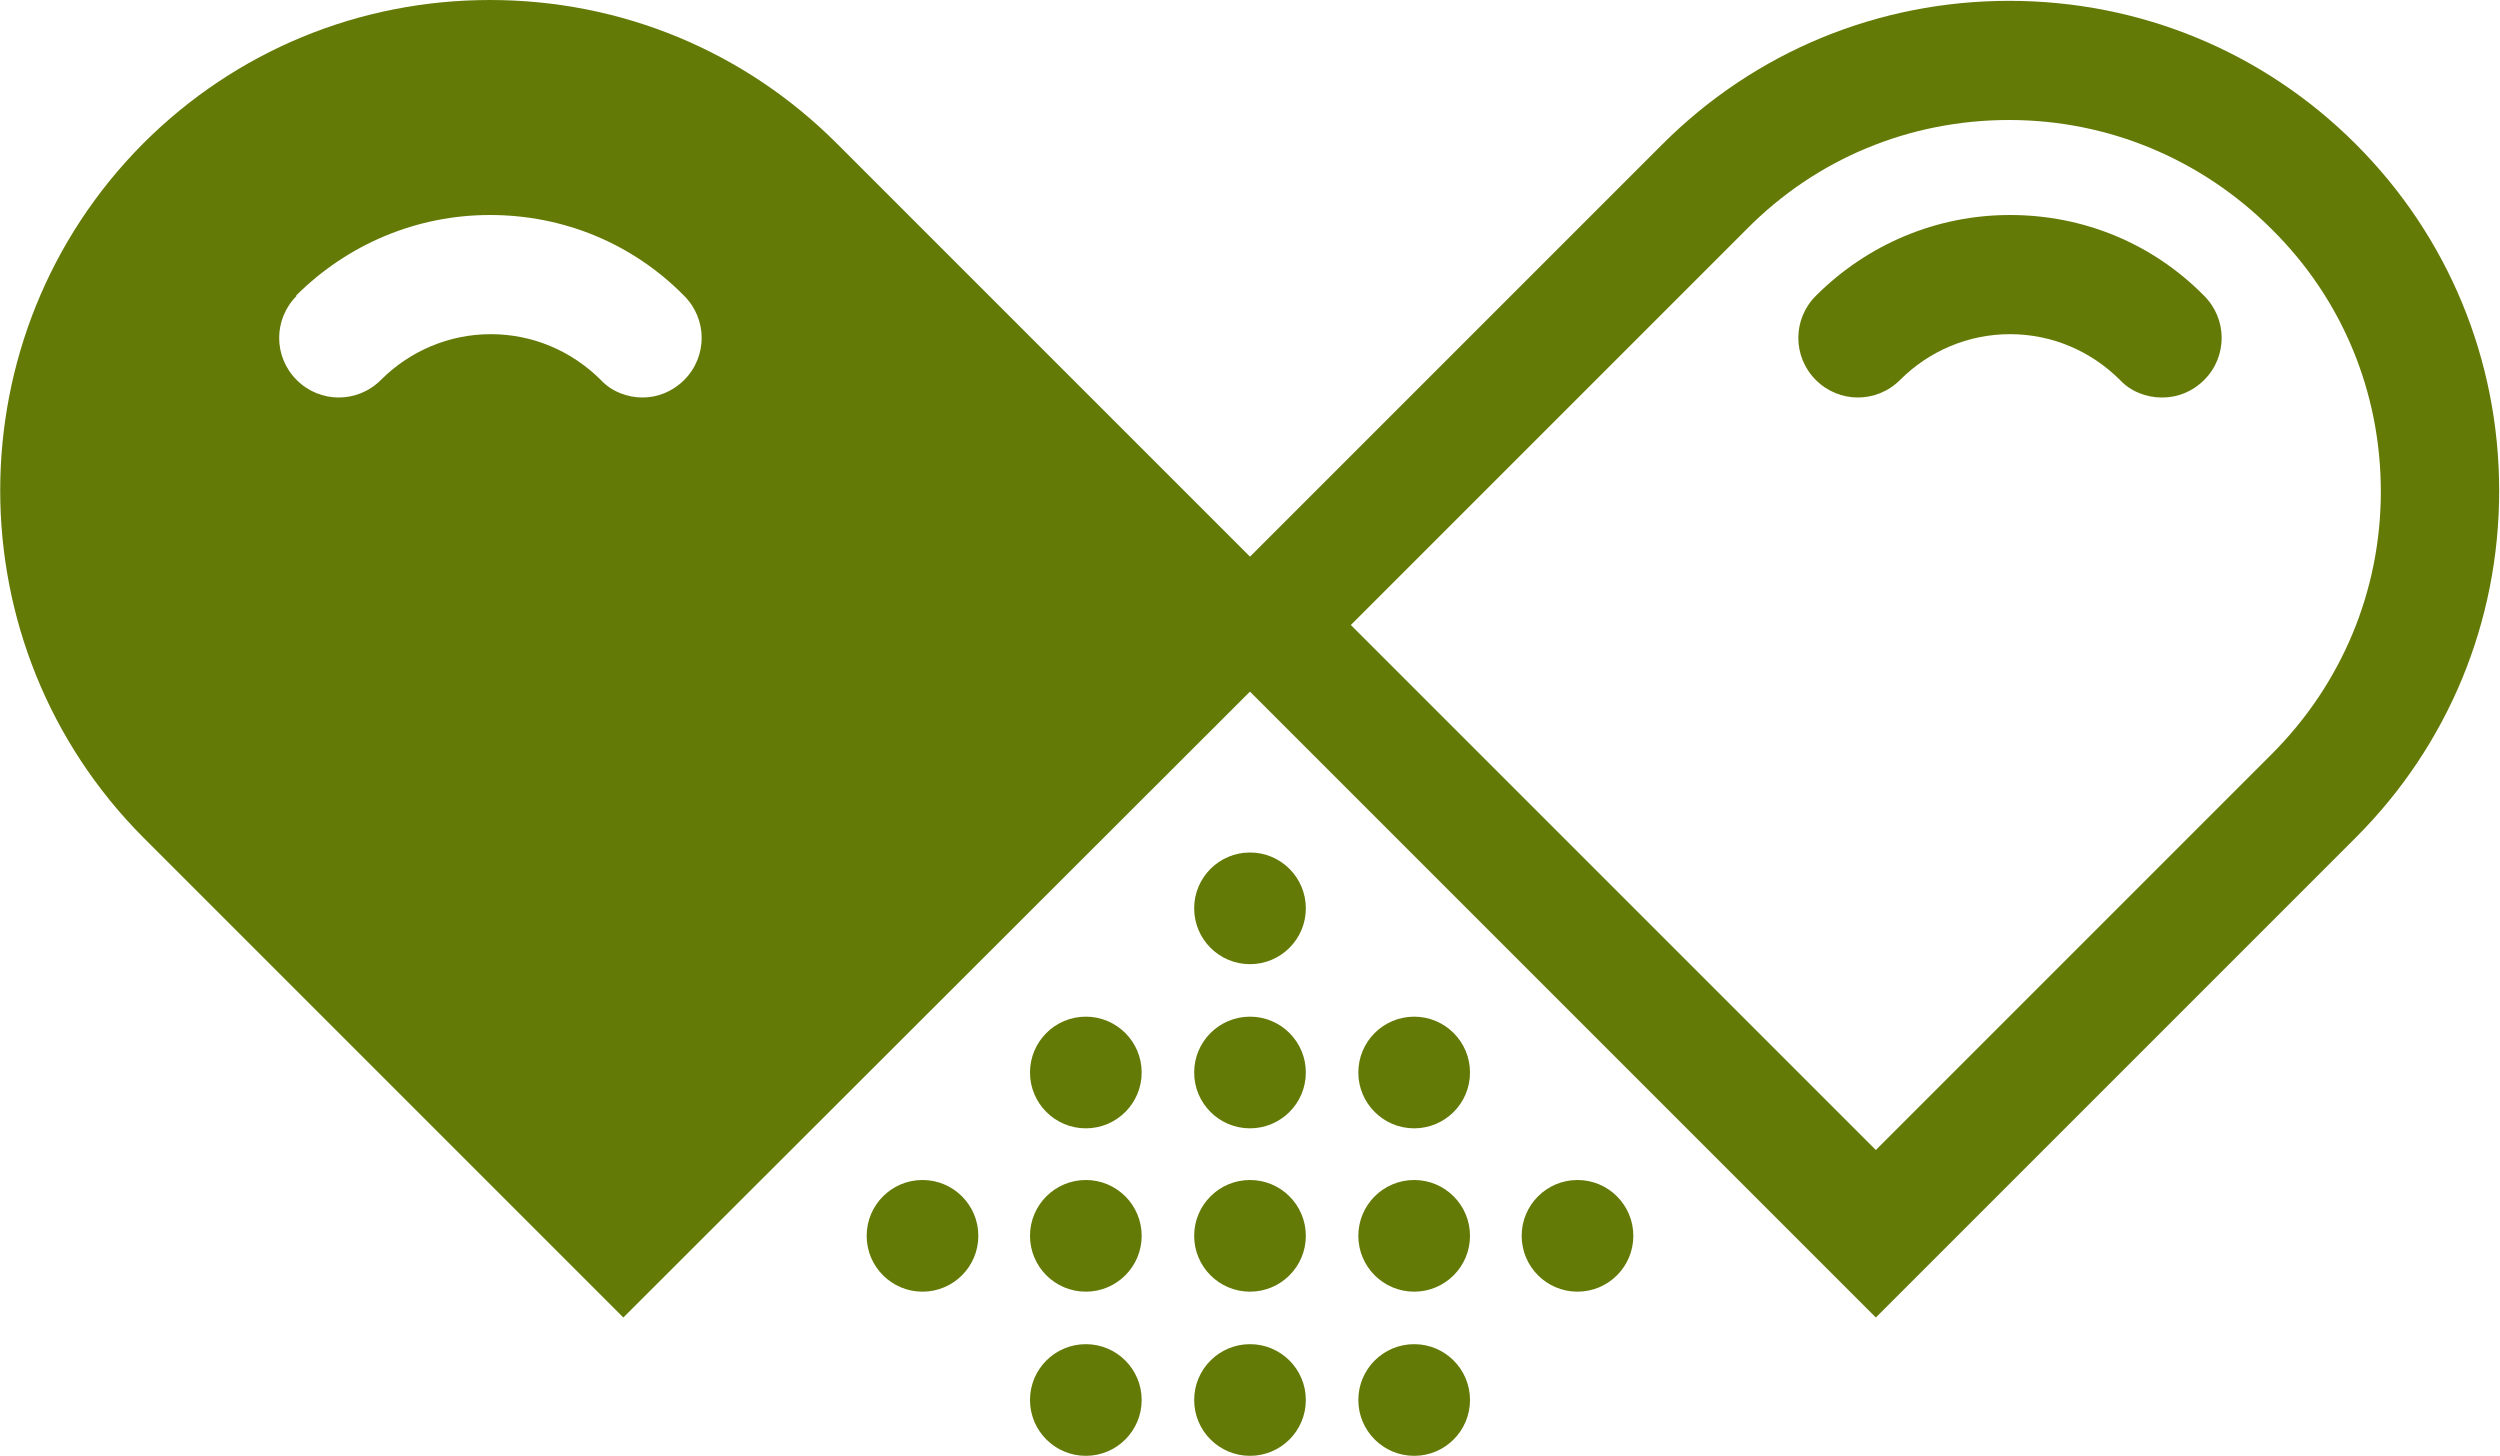
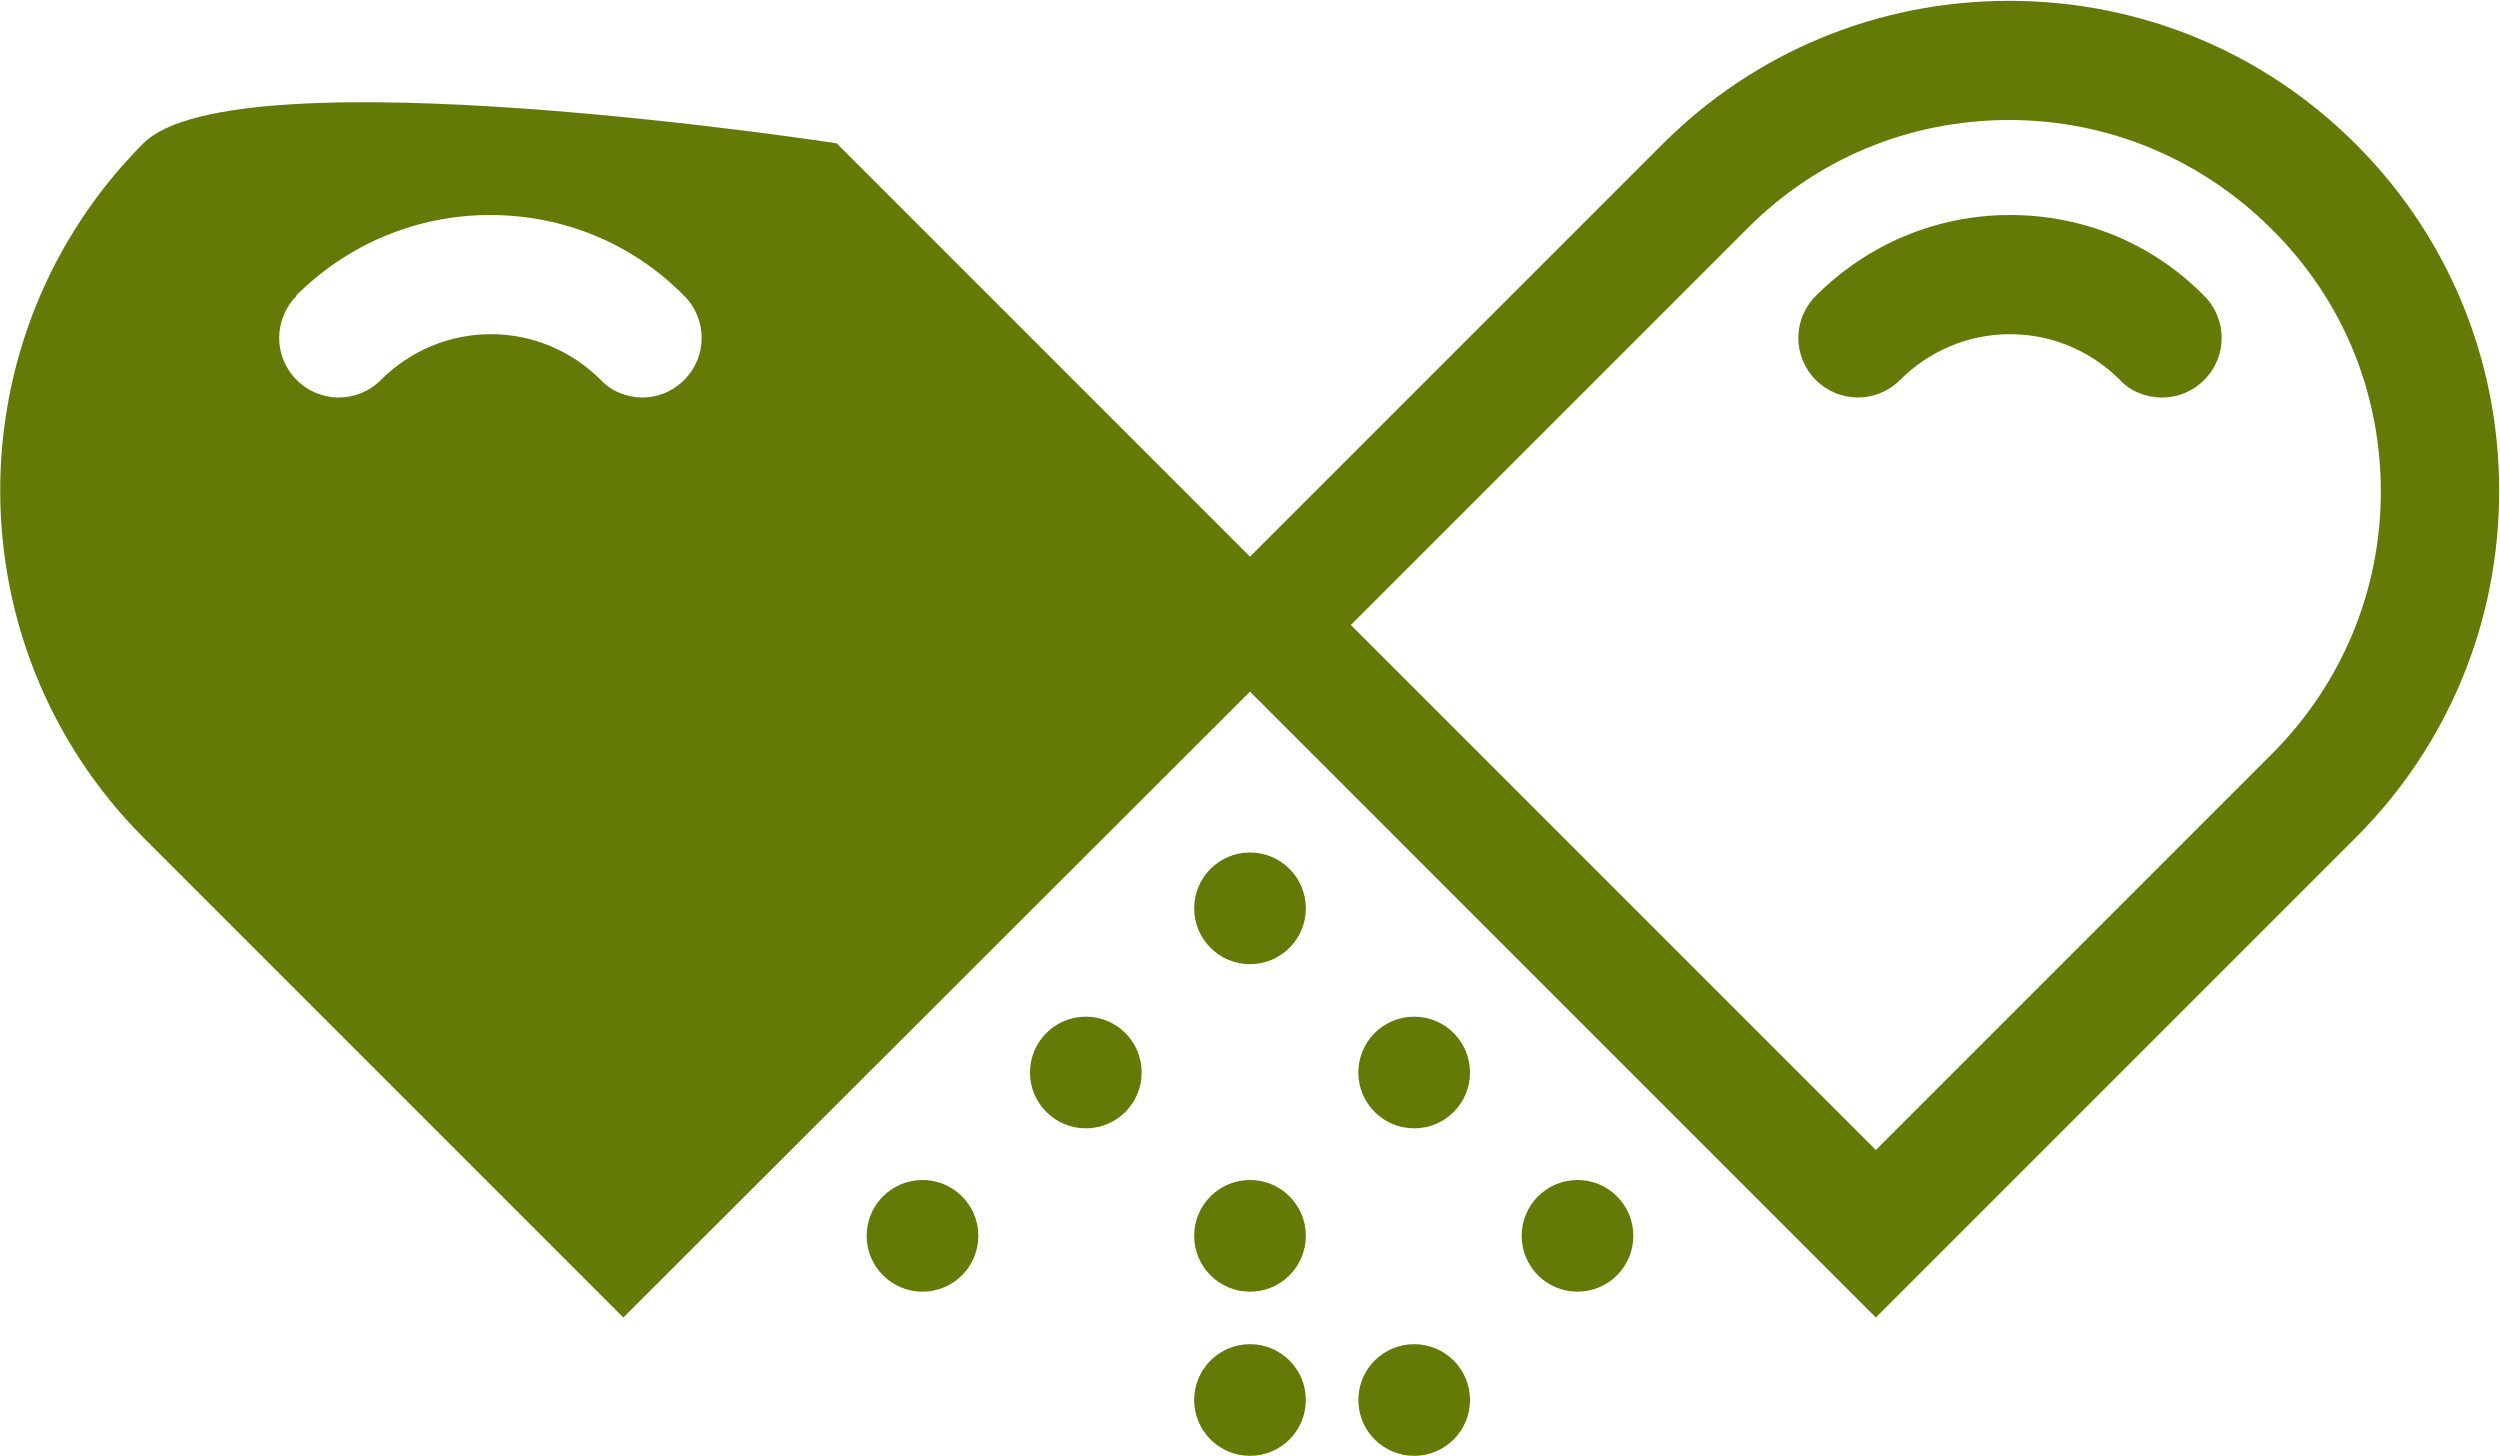
<svg xmlns="http://www.w3.org/2000/svg" id="Layer_2" data-name="Layer 2" viewBox="0 0 30 17.47">
  <defs>
    <style> .cls-1 { fill: #637a06; stroke-width: 0px; } </style>
  </defs>
  <g id="Layer_1-2" data-name="Layer 1">
    <g>
      <path class="cls-1" d="m25.94,4.77c-.18,0-.37-.07-.5-.21-.35-.35-.82-.55-1.32-.55s-.97.2-1.32.55c-.28.28-.73.28-1.01,0-.28-.28-.28-.73,0-1.01.62-.62,1.45-.97,2.33-.97s1.71.34,2.33.97c.28.28.28.73,0,1.01-.14.14-.32.21-.5.21Z" />
      <path class="cls-1" d="m22.51,15.81L14.19,7.49l5.76-5.76c1.11-1.11,2.59-1.72,4.16-1.72s3.05.61,4.16,1.72c1.11,1.11,1.72,2.59,1.72,4.16s-.61,3.05-1.72,4.16h0l-5.76,5.76Zm-6.31-8.32l6.31,6.31,4.75-4.75c.84-.84,1.31-1.96,1.31-3.15s-.46-2.31-1.31-3.15c-.84-.84-1.96-1.31-3.15-1.31s-2.31.46-3.15,1.31l-4.75,4.75Z" />
-       <path class="cls-1" d="m10.04,1.72c-1.11-1.11-2.59-1.72-4.16-1.72S2.83.61,1.72,1.72C-.57,4.02-.57,7.75,1.72,10.05l5.76,5.76L15.81,7.49,10.04,1.72Zm-6.49,1.83c.62-.62,1.45-.97,2.33-.97s1.71.34,2.33.97c.28.28.28.73,0,1.01-.14.14-.32.21-.5.21s-.37-.07-.5-.21c-.35-.35-.82-.55-1.32-.55s-.97.2-1.32.55c-.28.28-.73.28-1.01,0-.28-.28-.28-.73,0-1.01Z" />
+       <path class="cls-1" d="m10.04,1.72S2.83.61,1.72,1.72C-.57,4.02-.57,7.75,1.72,10.05l5.76,5.76L15.81,7.49,10.04,1.72Zm-6.49,1.83c.62-.62,1.45-.97,2.33-.97s1.71.34,2.33.97c.28.28.28.73,0,1.01-.14.14-.32.21-.5.21s-.37-.07-.5-.21c-.35-.35-.82-.55-1.32-.55s-.97.2-1.32.55c-.28.28-.73.28-1.01,0-.28-.28-.28-.73,0-1.01Z" />
      <circle class="cls-1" cx="15" cy="10.9" r=".67" />
-       <circle class="cls-1" cx="15" cy="12.87" r=".67" />
      <circle class="cls-1" cx="15" cy="14.83" r=".67" />
      <circle class="cls-1" cx="16.97" cy="12.87" r=".67" />
-       <circle class="cls-1" cx="16.97" cy="14.83" r=".67" />
      <circle class="cls-1" cx="18.93" cy="14.83" r=".67" />
      <circle class="cls-1" cx="13.03" cy="12.87" r=".67" />
-       <circle class="cls-1" cx="13.03" cy="14.83" r=".67" />
      <circle class="cls-1" cx="11.07" cy="14.83" r=".67" />
      <circle class="cls-1" cx="15" cy="16.8" r=".67" />
      <circle class="cls-1" cx="16.97" cy="16.8" r=".67" />
-       <circle class="cls-1" cx="13.03" cy="16.8" r=".67" />
    </g>
  </g>
</svg>